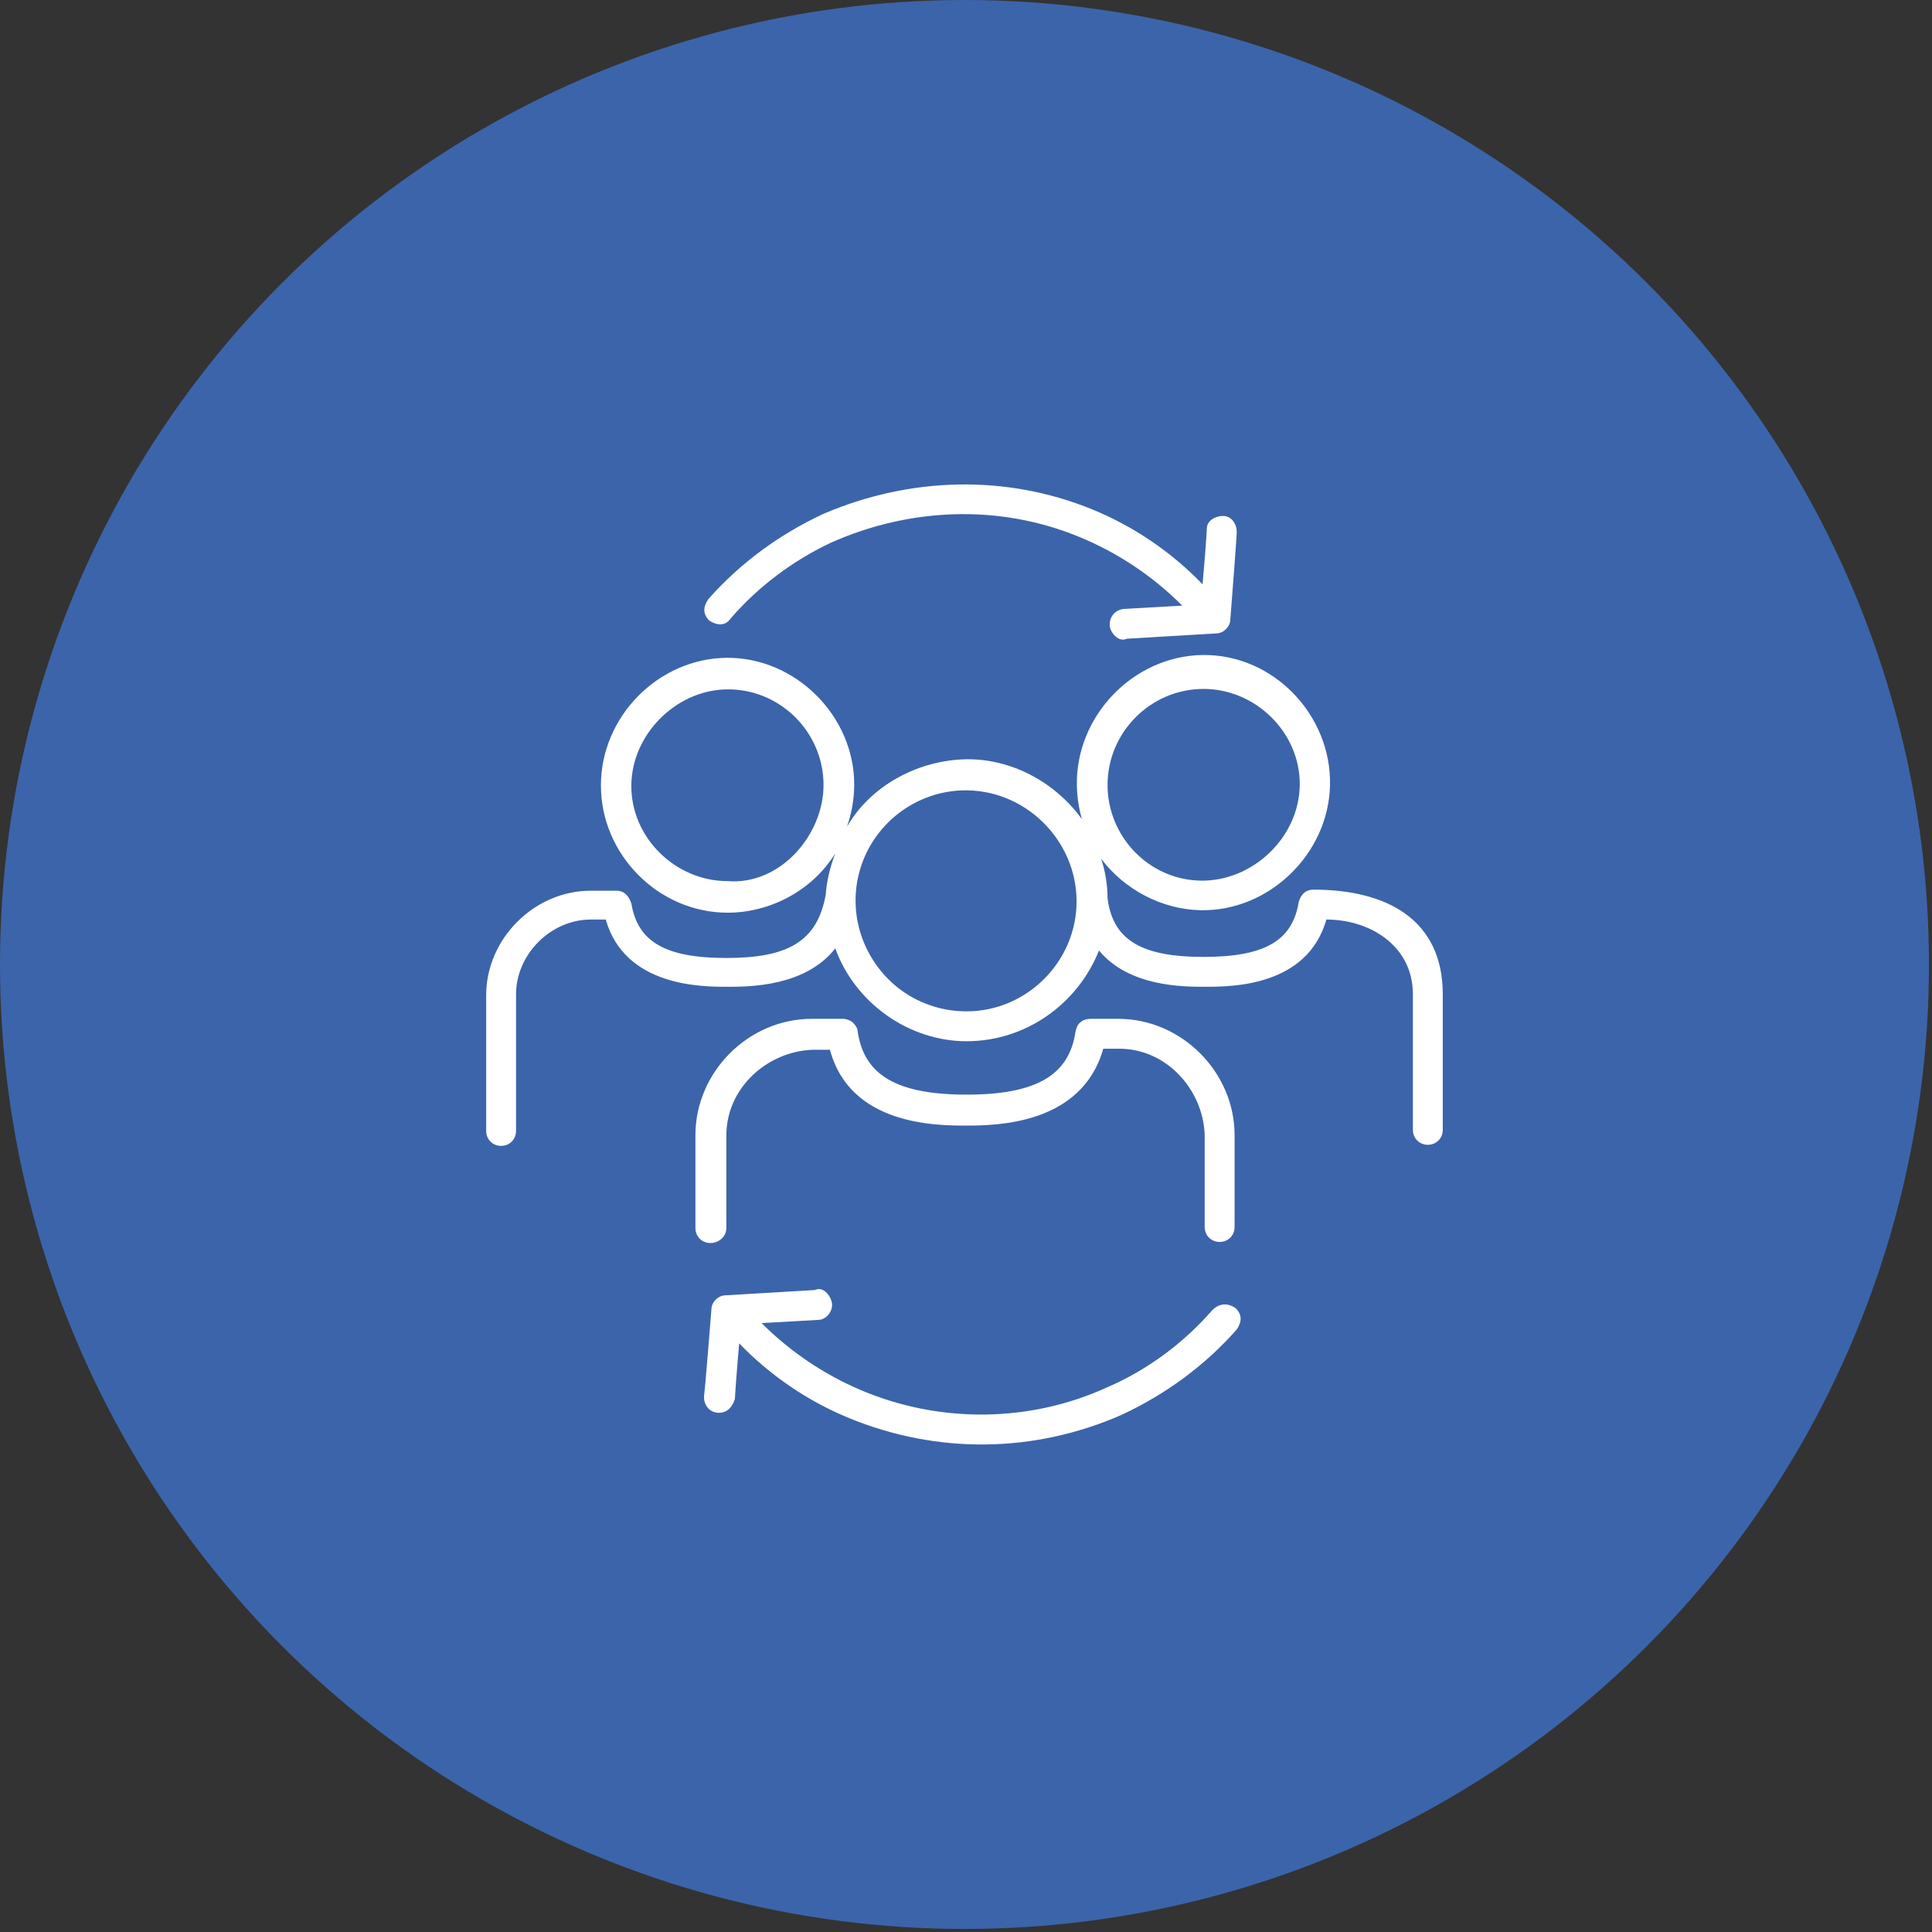
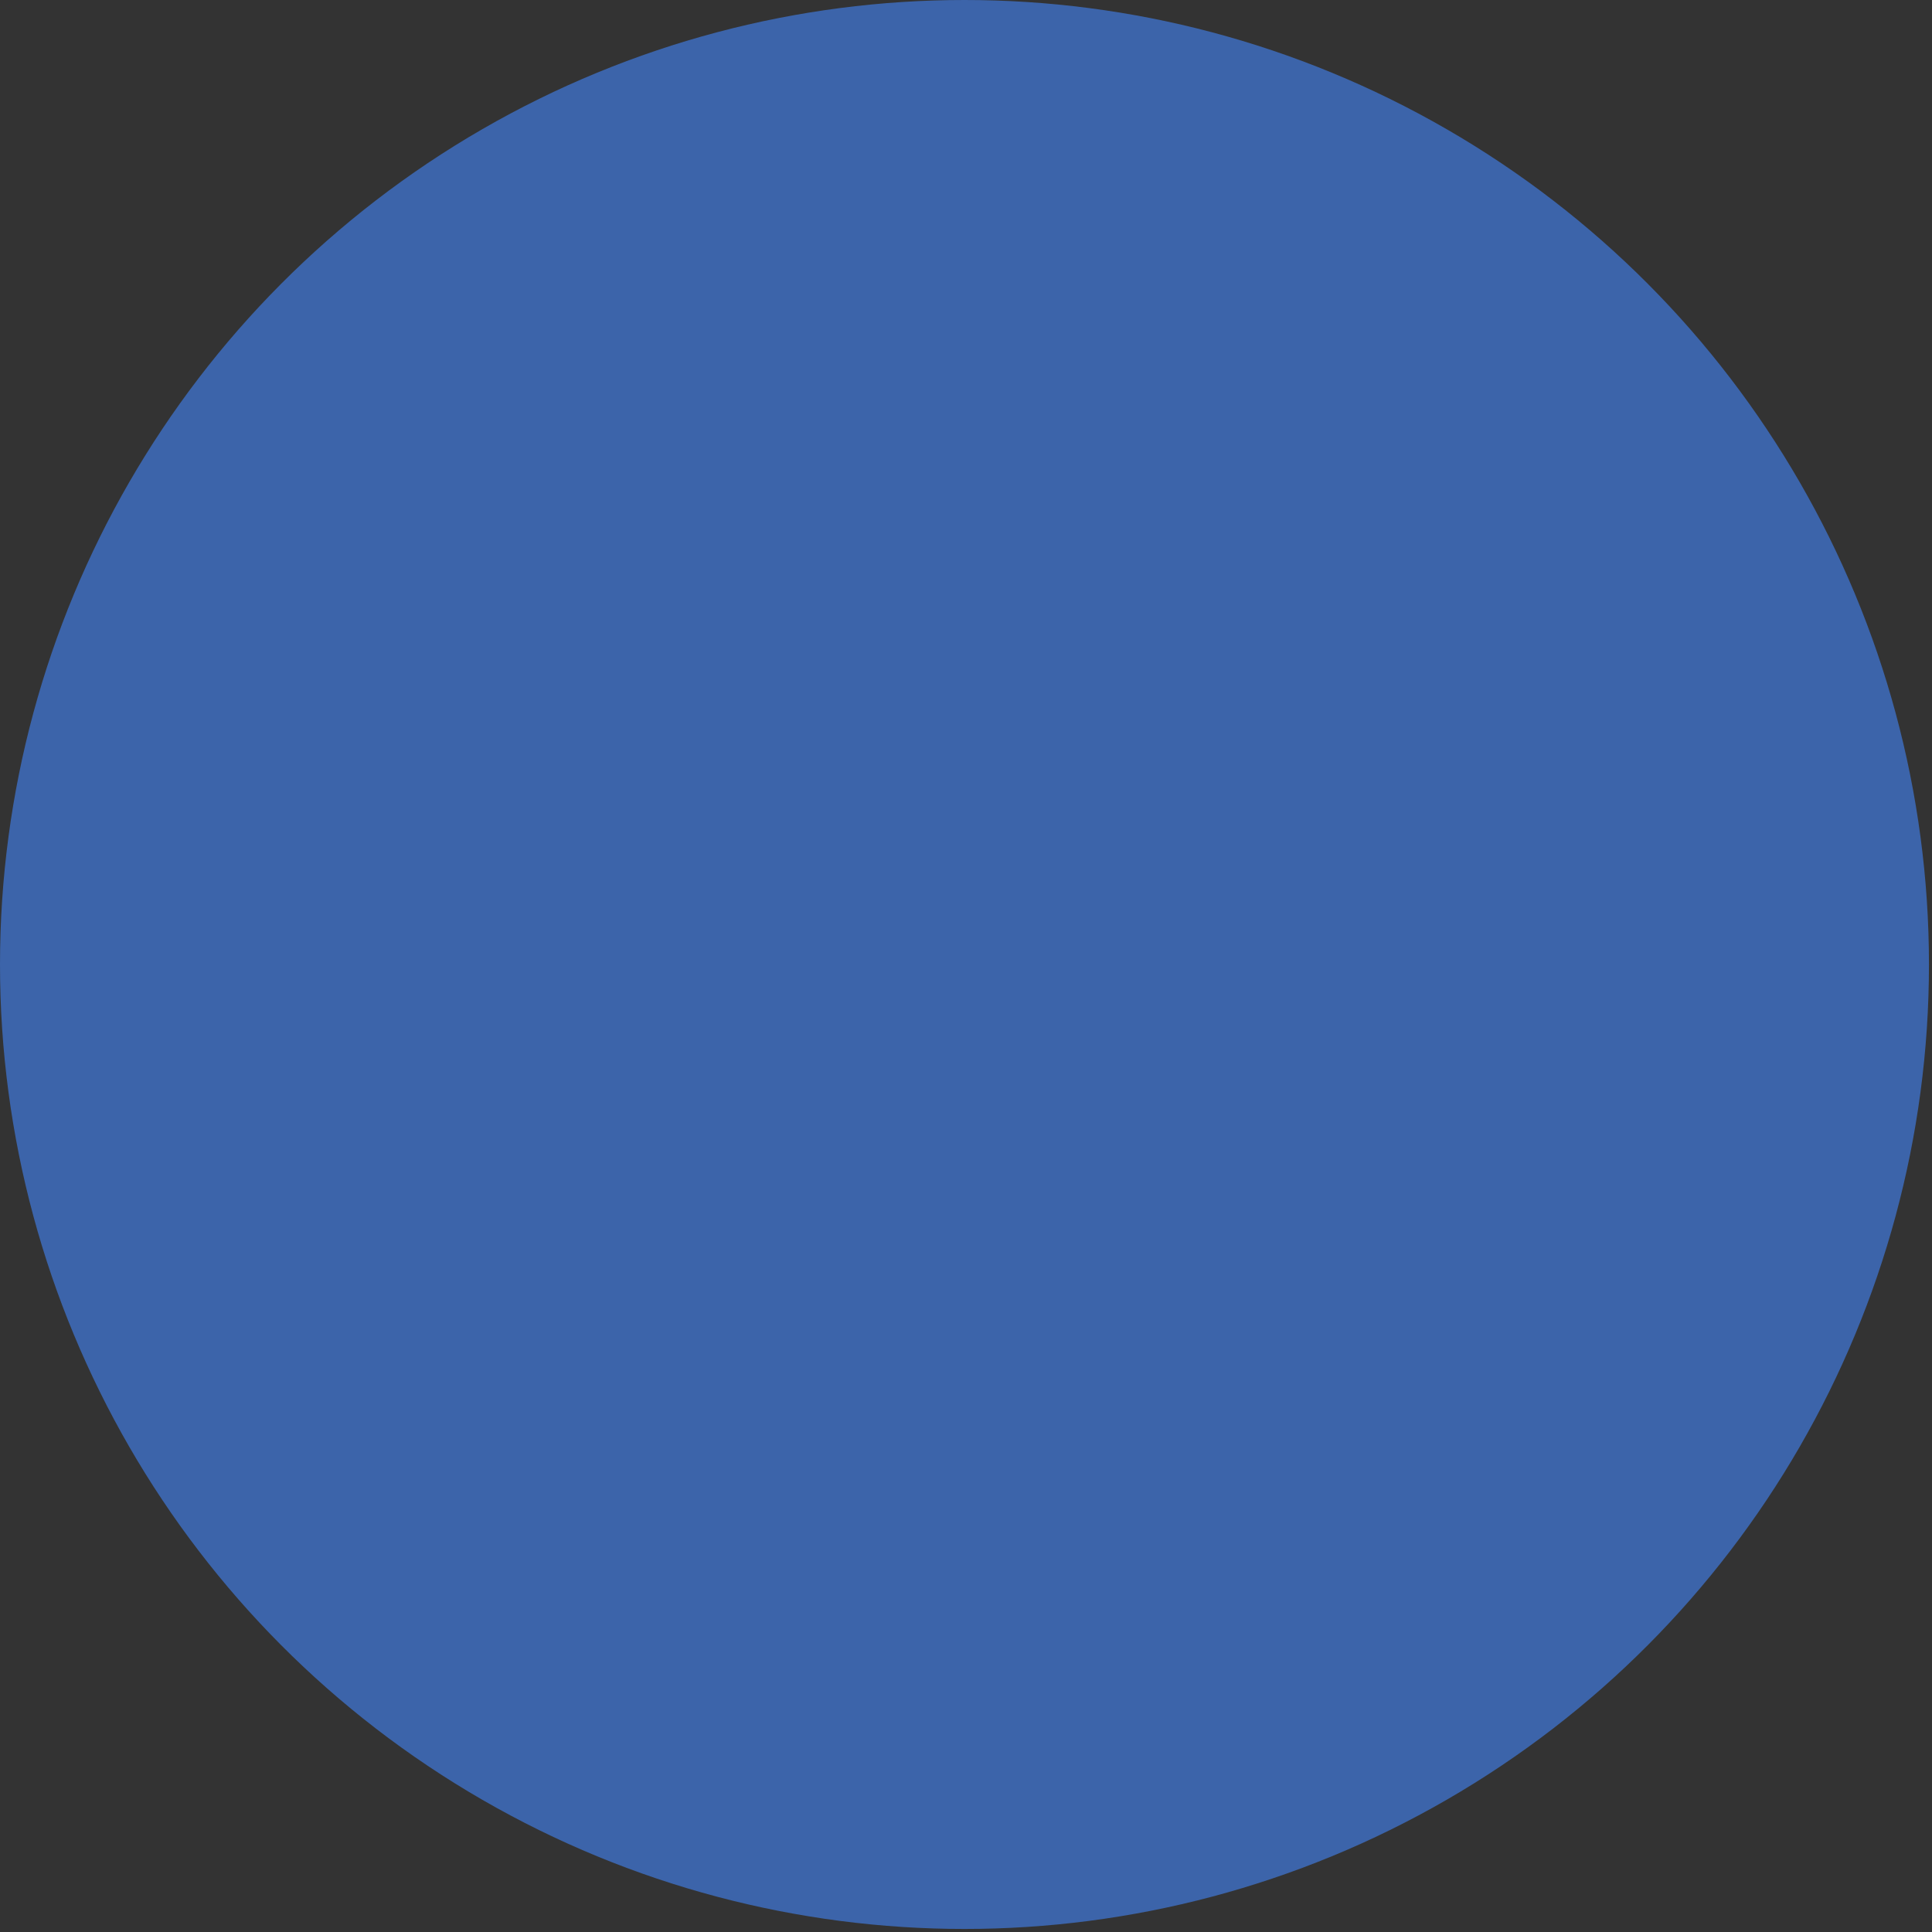
<svg xmlns="http://www.w3.org/2000/svg" width="103" height="103" viewBox="0 0 103 103" fill="none">
  <rect x="0" y="0" width="103" height="103" fill="#333333" stroke="none" />
  <circle cx="51.419" cy="51.419" r="51.419" fill="#3C64AA" />
-   <path d="M38.725 65.472V60.52C38.725 58.029 40.861 56.082 43.279 55.967H44.247C45.328 60.008 49.938 60.008 51.532 60.008C53.126 60.008 57.68 59.951 58.818 55.91H59.672C62.163 55.91 64.11 58.045 64.225 60.463V65.415C64.225 65.865 64.572 66.212 65.022 66.212C65.472 66.212 65.819 65.865 65.819 65.415V60.52C65.819 57.151 62.991 54.316 59.615 54.316H58.135C57.964 54.316 57.736 54.373 57.623 54.487C57.452 54.601 57.395 54.771 57.338 54.999C56.997 57.333 55.232 58.357 51.532 58.357C47.833 58.357 46.068 57.333 45.727 54.999C45.727 54.828 45.613 54.658 45.442 54.487C45.271 54.373 45.1 54.316 44.93 54.316H43.279C39.899 54.316 37.075 57.154 37.075 60.52V65.472C37.075 65.922 37.422 66.269 37.872 66.269C38.318 66.269 38.725 65.928 38.725 65.472ZM70.031 47.429C69.59 47.429 69.335 47.708 69.234 48.112C68.893 50.161 67.413 51.015 64.168 51.015C60.924 51.015 59.33 50.161 59.046 47.884C59.046 47.201 58.932 46.461 58.704 45.778C59.938 47.424 61.936 48.48 63.998 48.525C67.656 48.605 70.835 45.514 70.907 41.851C70.981 38.112 67.879 34.868 64.112 34.92C60.437 34.971 57.353 38.151 57.411 41.851C57.42 42.468 57.511 43.082 57.68 43.672C56.227 41.661 53.809 40.371 51.305 40.485C48.841 40.597 46.409 41.909 45.157 44.071C45.408 43.344 45.537 42.596 45.54 41.851C45.556 38.16 42.391 35.026 38.725 35.07C35.096 35.114 32.049 38.193 32.036 41.851C32.023 45.553 35.105 48.655 38.782 48.658C41.077 48.66 43.32 47.462 44.531 45.493C44.247 46.233 44.076 46.974 44.019 47.713C43.563 50.218 41.97 51.072 38.725 51.072C35.481 51.072 34.001 50.218 33.66 48.169C33.532 47.787 33.299 47.486 32.863 47.486H31.497C28.485 47.486 25.919 50.042 25.919 53.064V60.293C25.919 60.743 26.265 61.09 26.715 61.09C27.165 61.09 27.512 60.743 27.512 60.293V53.007C27.512 50.884 29.359 49.023 31.497 49.023H32.294C33.318 52.608 37.416 52.608 38.782 52.608C39.921 52.608 42.937 52.608 44.531 50.559C45.575 53.46 48.442 55.511 51.532 55.511C54.658 55.511 57.435 53.561 58.59 50.673C60.184 52.608 63.087 52.608 64.225 52.608C65.648 52.608 69.69 52.608 70.714 49.023C73.054 49.023 75.325 50.433 75.325 53.007V60.236C75.325 60.686 75.672 61.033 76.122 61.033C76.572 61.033 76.918 60.686 76.918 60.236V53.007C76.918 49.003 73.902 47.429 70.031 47.429ZM64.168 36.728C66.941 36.728 69.327 39.059 69.293 41.851C69.259 44.657 66.772 47.001 63.998 46.949C61.233 46.898 59.046 44.581 59.046 41.851C59.046 39.039 61.347 36.728 64.168 36.728ZM38.782 46.974C36.019 46.974 33.624 44.657 33.658 41.851C33.69 39.168 36 36.835 38.669 36.754C41.52 36.667 43.905 38.99 43.905 41.851C43.905 44.523 41.583 47.207 38.782 46.974ZM51.532 53.918C49.115 53.918 47.003 52.496 46.068 50.275C45.613 49.193 45.499 47.998 45.727 46.86C46.261 44.188 48.589 42.223 51.305 42.138C54.624 42.035 57.395 44.776 57.395 48.055C57.395 51.266 54.739 53.918 51.532 53.918ZM38.953 32.971C40.433 31.264 42.254 29.898 44.303 28.93C48.478 27.074 53.205 26.866 57.452 28.588C59.558 29.442 61.436 30.694 63.03 32.288L60.013 32.459C59.519 32.459 59.16 32.819 59.16 33.313C59.16 33.701 59.636 34.27 60.07 34.053L64.852 33.768C65.227 33.768 65.591 33.404 65.591 33.028C65.591 33.028 65.933 28.702 65.933 28.361C65.933 27.929 65.662 27.507 65.193 27.507C64.807 27.507 64.339 27.749 64.339 28.19C64.339 28.361 64.225 29.898 64.112 31.15C62.461 29.442 60.469 28.076 58.249 27.165C53.622 25.267 48.487 25.43 43.905 27.393C41.571 28.475 39.465 30.011 37.758 31.947C37.489 32.35 37.453 32.723 37.815 33.085C38.187 33.334 38.663 33.407 38.953 32.971ZM64.624 69.855C63.087 71.62 61.152 73.043 59.046 73.953C54.893 75.861 50.058 75.89 45.864 74.097C43.919 73.265 42.128 72.063 40.604 70.538L43.62 70.367C44.023 70.367 44.36 69.96 44.36 69.571C44.36 69.157 43.909 68.544 43.45 68.774L38.669 69.058C38.293 69.058 37.928 69.423 37.928 69.798C37.928 69.798 37.587 74.124 37.53 74.466C37.53 74.939 37.845 75.319 38.327 75.319C38.799 75.319 39.045 74.988 39.181 74.579C39.181 74.409 39.295 72.872 39.408 71.62C41.059 73.327 43.051 74.693 45.271 75.604C49.969 77.531 55.127 77.479 59.786 75.433C62.119 74.352 64.225 72.815 65.933 70.88C66.202 70.476 66.238 70.103 65.876 69.741C65.44 69.451 65.008 69.47 64.624 69.855Z" fill="white" />
</svg>